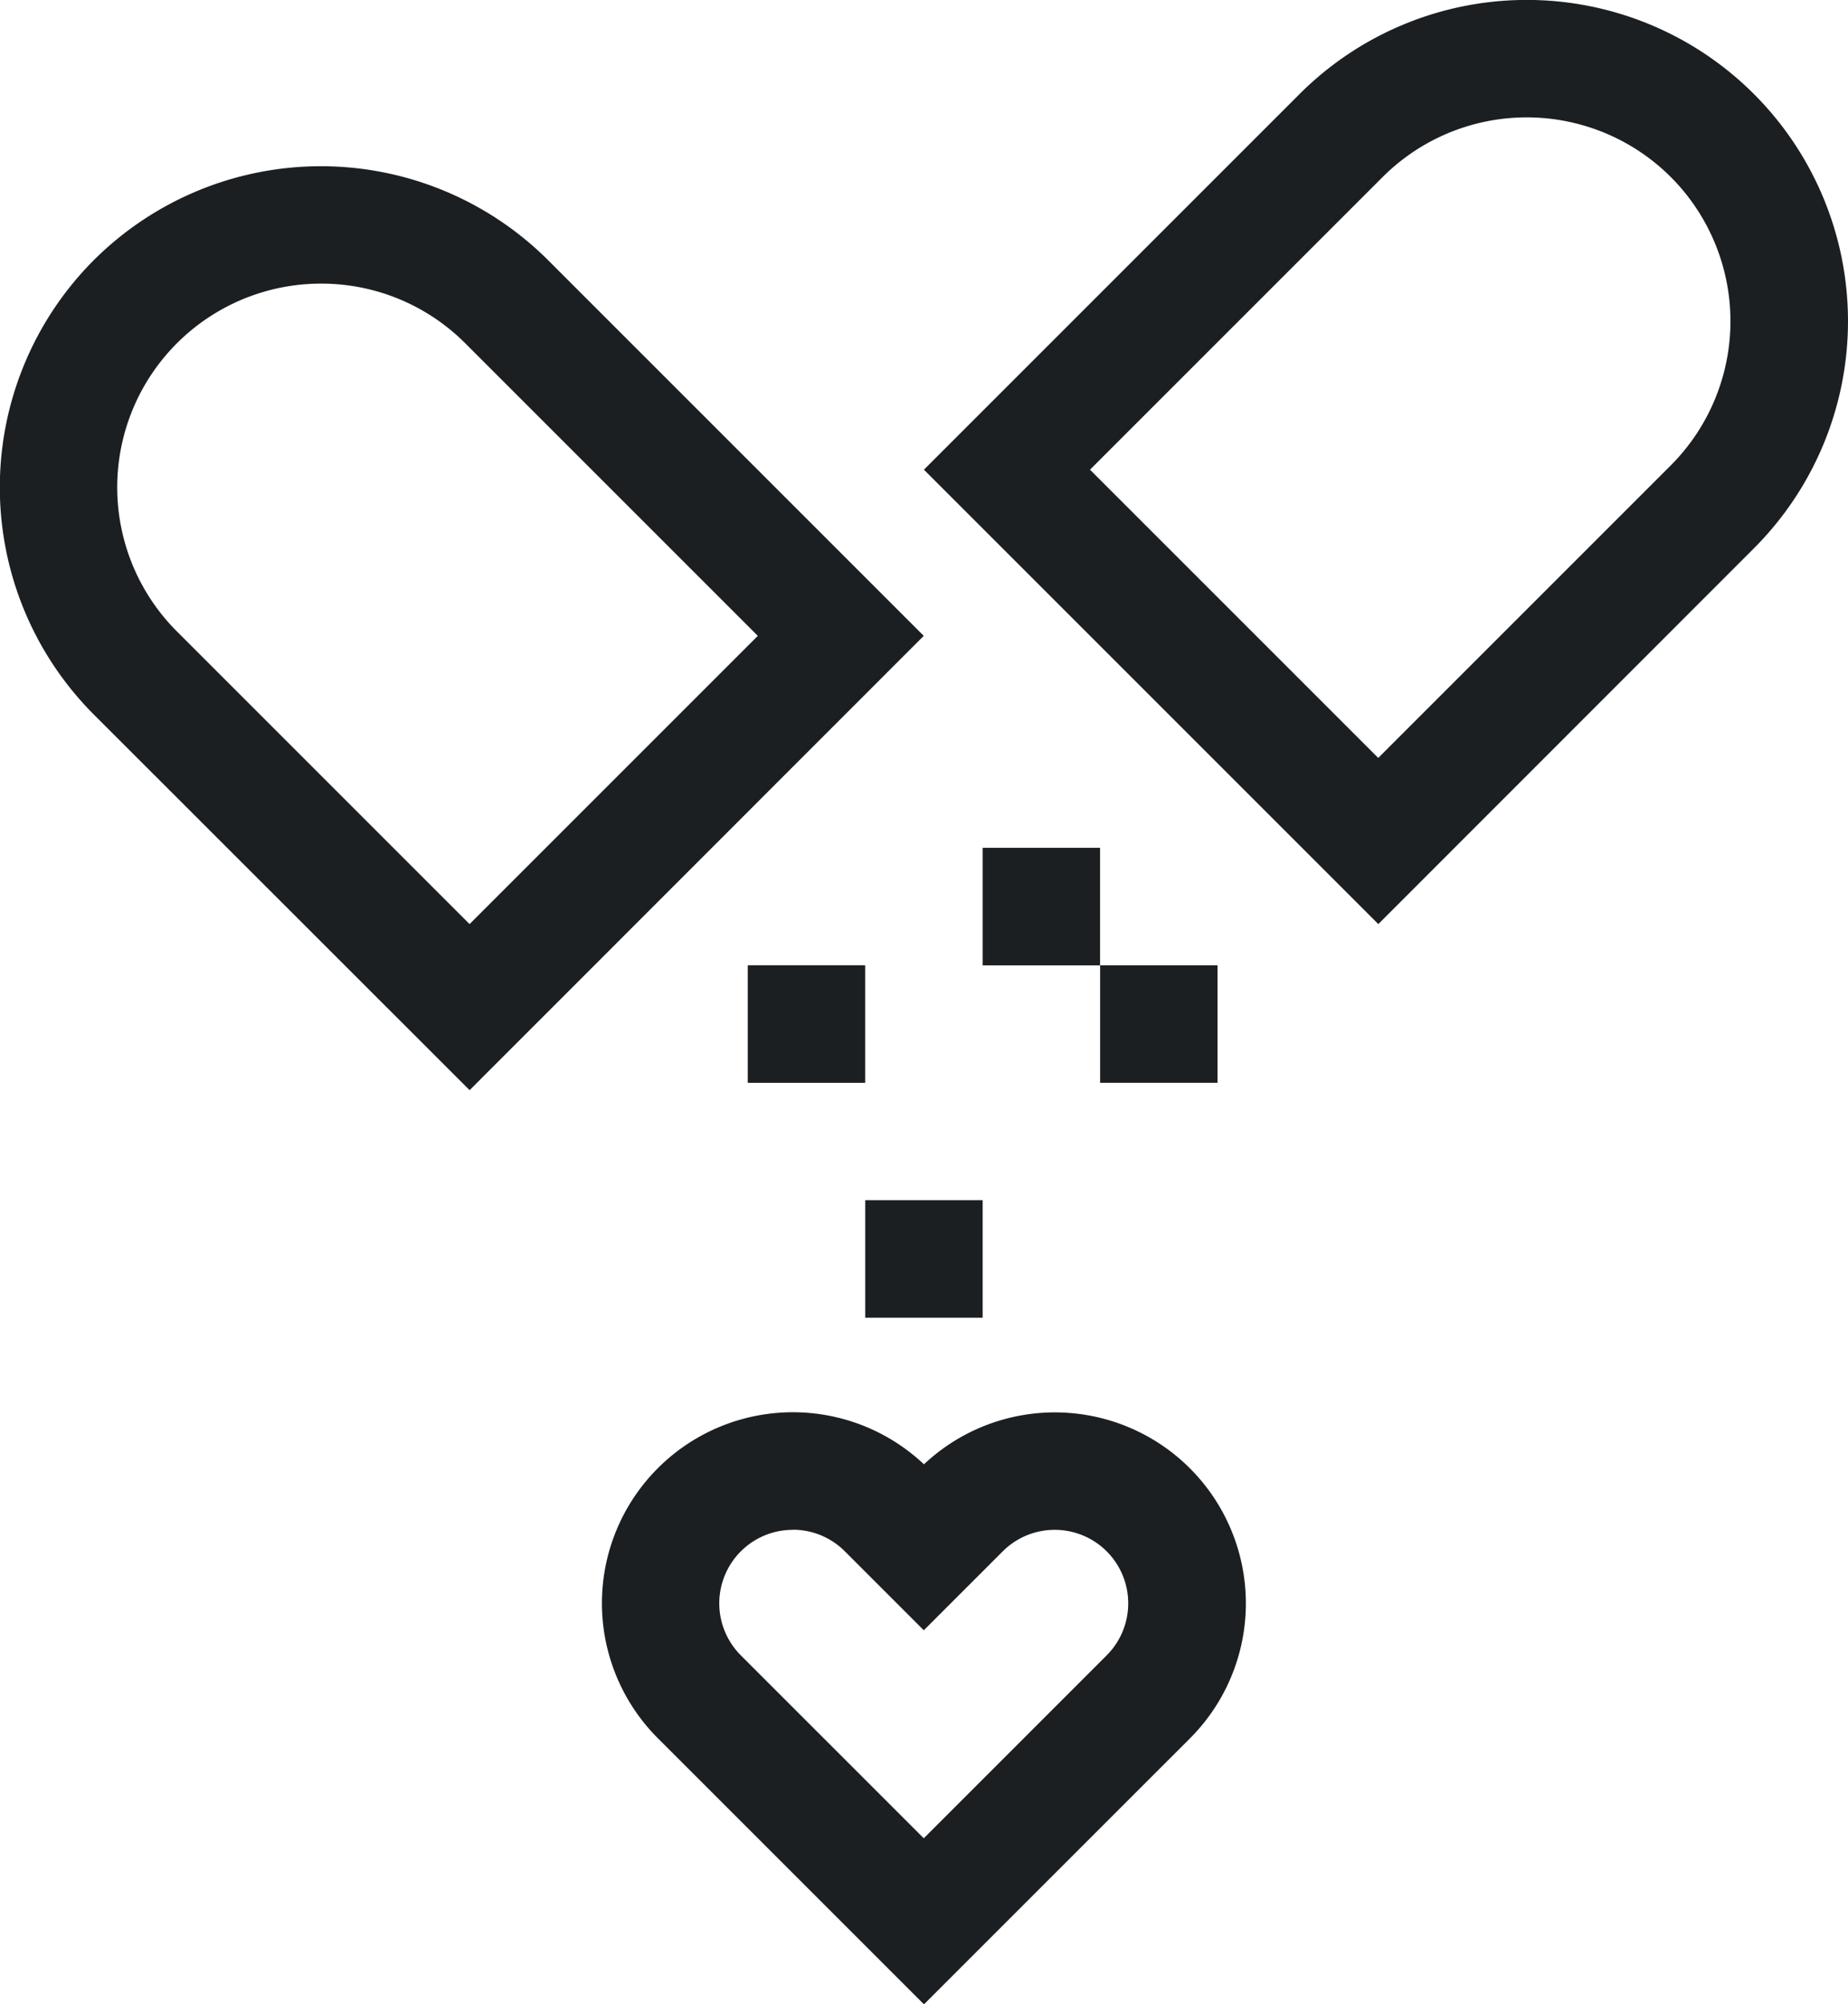
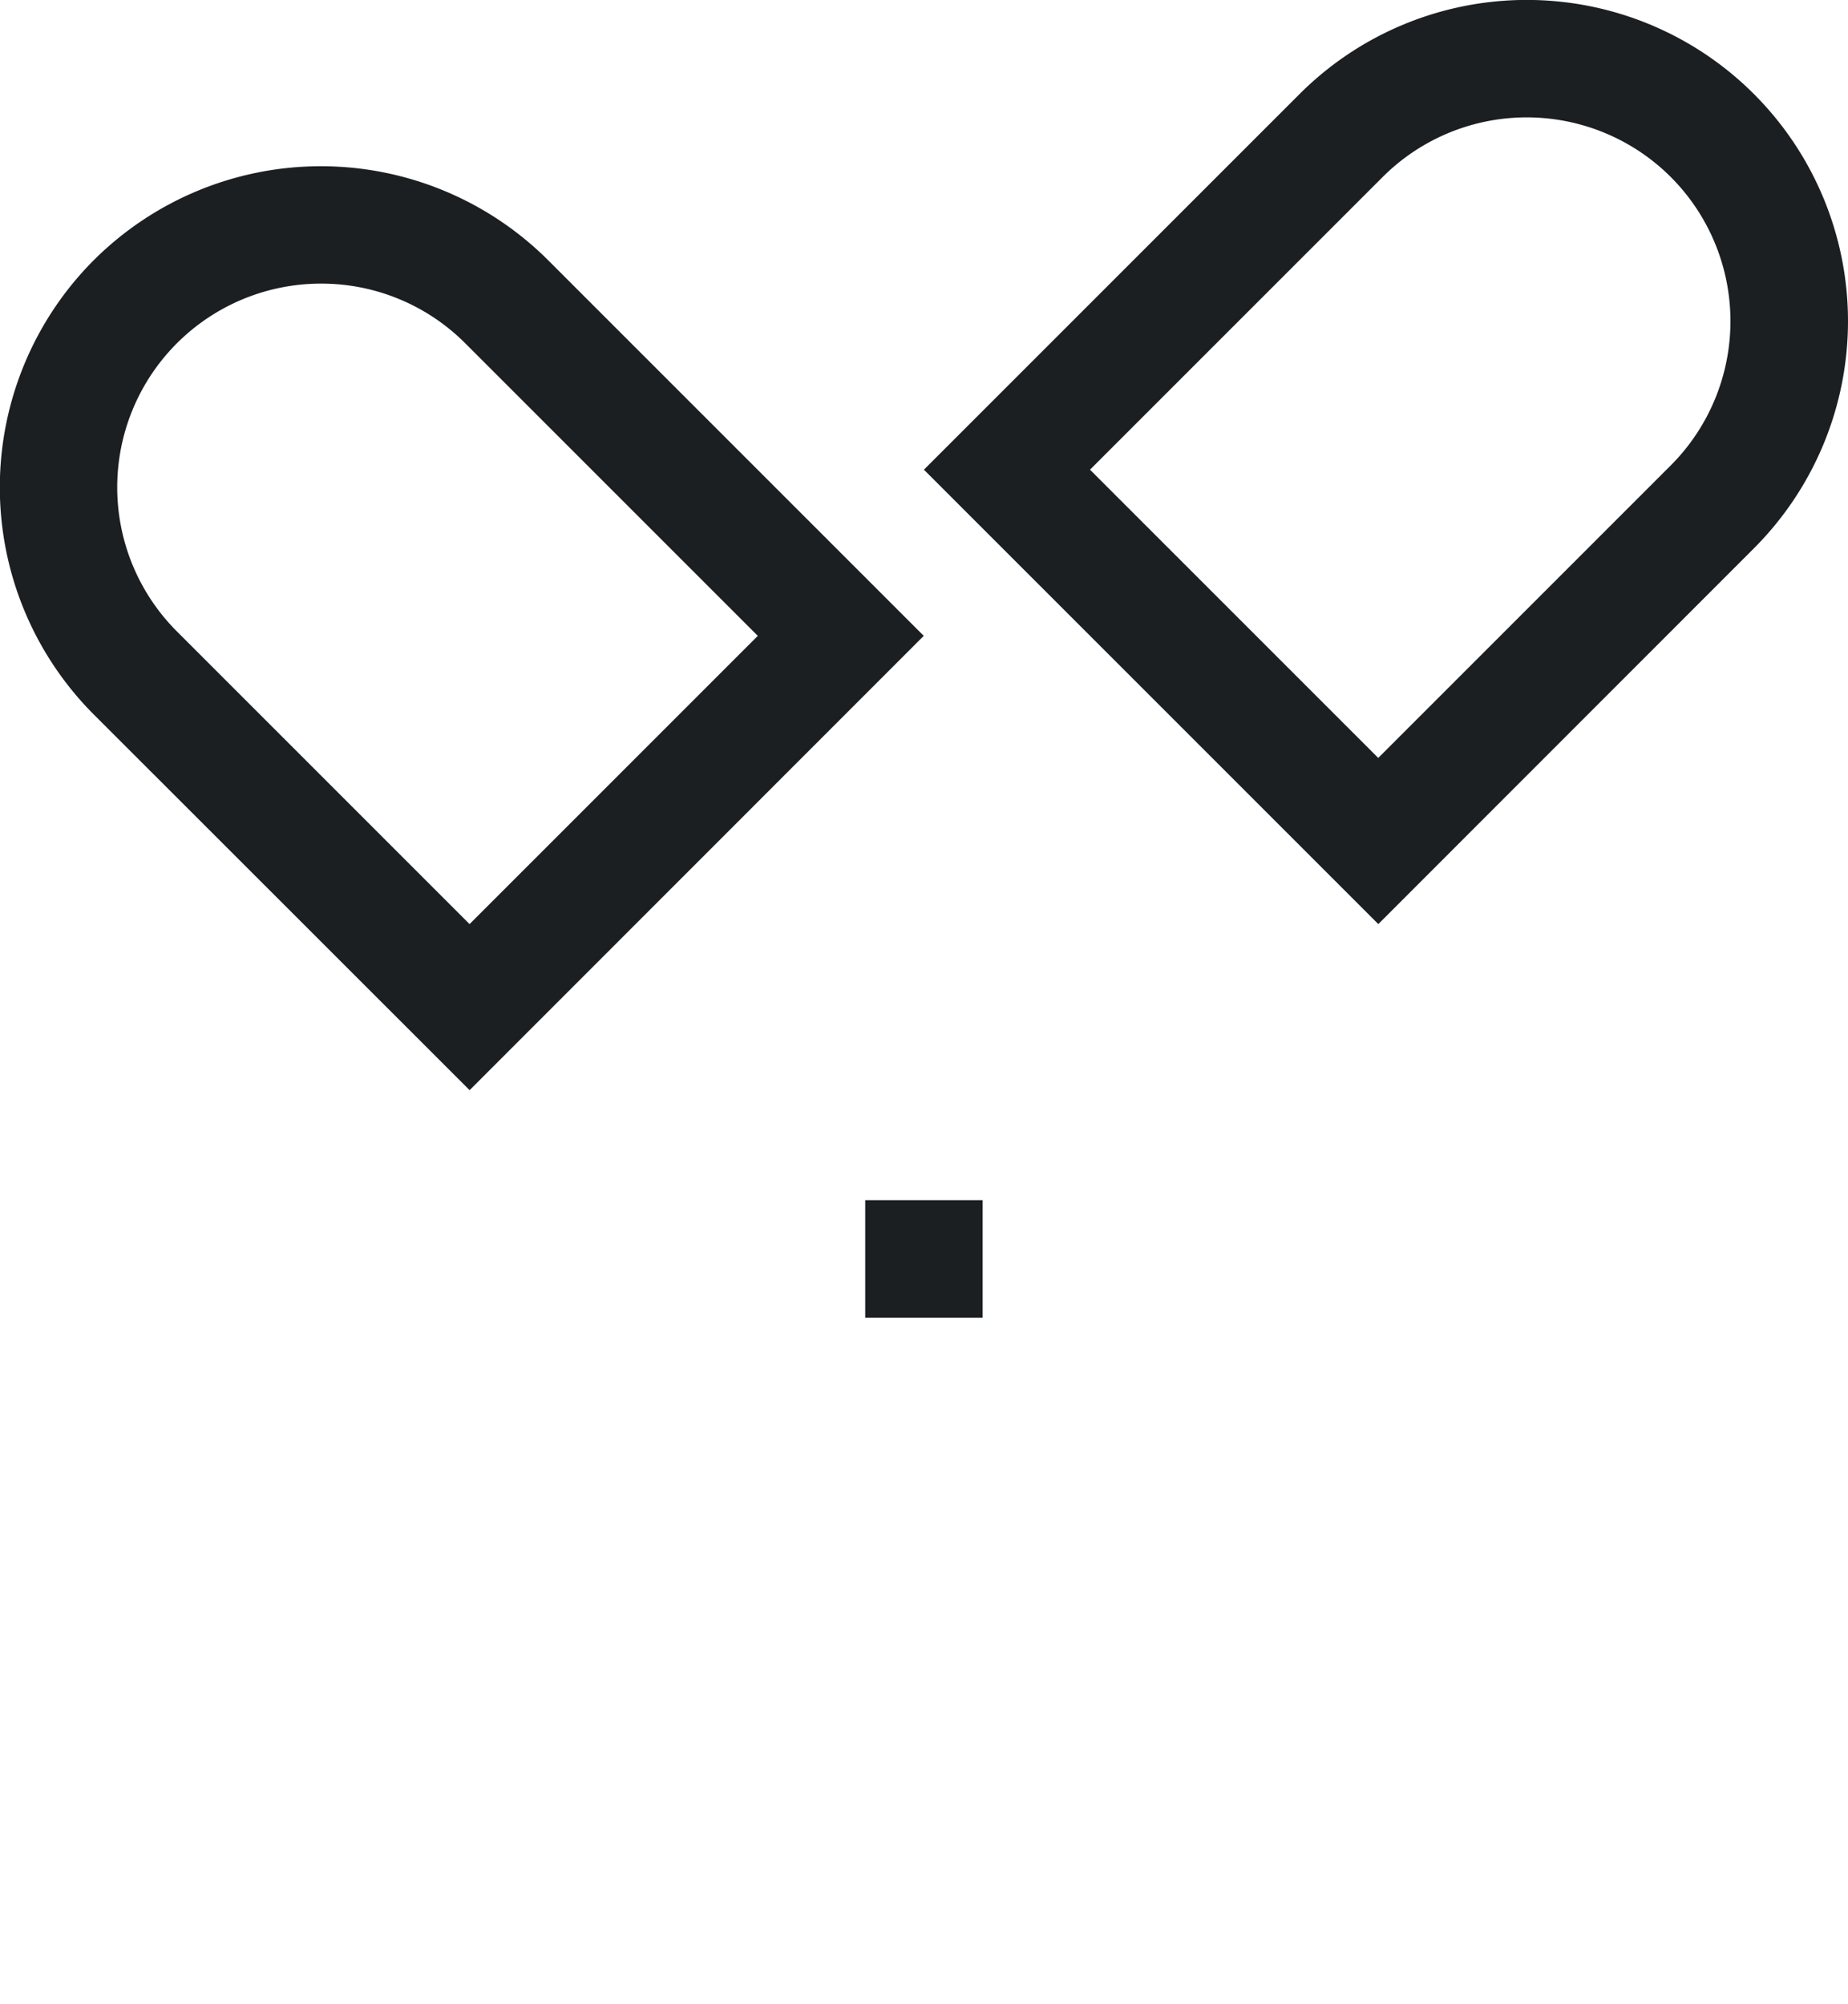
<svg xmlns="http://www.w3.org/2000/svg" id="pill-1" width="46.034" height="49.928" viewBox="0 0 46.034 49.928">
  <g id="Group_20276" data-name="Group 20276" transform="translate(0 4.141)">
    <path id="Path_1049" data-name="Path 1049" d="M31.662,65.479,22.3,56.121a8.011,8.011,0,0,1,0-11.317h0a8.011,8.011,0,0,1,11.317,0l9.358,9.358Zm-3.7-20.091a5.075,5.075,0,0,0-3.59,8.665l7.289,7.289,7.18-7.18-7.289-7.289A5.061,5.061,0,0,0,27.963,45.388Z" transform="translate(-19.964 -42.464)" fill="#1b1f22" />
  </g>
  <g id="Group_20277" data-name="Group 20277" transform="translate(23.015 0)">
    <path id="Path_1050" data-name="Path 1050" d="M267.3,23.019,255.981,11.7l9.358-9.358a8,8,0,0,1,11.317,11.317ZM260.118,11.7l7.18,7.18,7.289-7.289a5.083,5.083,0,0,0,0-7.18h0a5.077,5.077,0,0,0-7.18,0Z" transform="translate(-255.981 0)" fill="#1b1f22" />
  </g>
  <g id="Group_20278" data-name="Group 20278" transform="translate(14.997 35.181)">
-     <path id="Path_1051" data-name="Path 1051" d="M181.769,375.523l-6.625-6.625a4.757,4.757,0,0,1,6.625-6.827,4.757,4.757,0,0,1,6.625.1h0a4.757,4.757,0,0,1,0,6.728Zm-3.262-11.82a1.831,1.831,0,0,0-1.3,3.126l4.557,4.557,4.557-4.557a1.832,1.832,0,0,0,0-2.59h0a1.832,1.832,0,0,0-2.59,0l-1.966,1.966-1.966-1.966A1.826,1.826,0,0,0,178.507,363.7Z" transform="translate(-173.75 -360.776)" fill="#1b1f22" />
-   </g>
+     </g>
  <g id="Group_20279" data-name="Group 20279" transform="translate(18.627 24.045)">
-     <path id="Path_1052" data-name="Path 1052" d="M210.981,246.572h2.925V249.5h-2.925Z" transform="translate(-210.981 -246.572)" fill="#1b1f22" />
-   </g>
+     </g>
  <g id="Group_20280" data-name="Group 20280" transform="translate(27.404 24.045)">
-     <path id="Path_1053" data-name="Path 1053" d="M300.981,246.572h2.925V249.5h-2.925Z" transform="translate(-300.981 -246.572)" fill="#1b1f22" />
-   </g>
+     </g>
  <g id="Group_20281" data-name="Group 20281" transform="translate(24.478 21.119)">
-     <path id="Path_1054" data-name="Path 1054" d="M270.981,216.572h2.925V219.5h-2.925Z" transform="translate(-270.981 -216.572)" fill="#1b1f22" />
-   </g>
+     </g>
  <g id="Group_20282" data-name="Group 20282" transform="translate(21.553 29.896)">
    <path id="Path_1055" data-name="Path 1055" d="M240.981,306.572h2.925V309.5h-2.925Z" transform="translate(-240.981 -306.572)" fill="#1b1f22" />
  </g>
</svg>